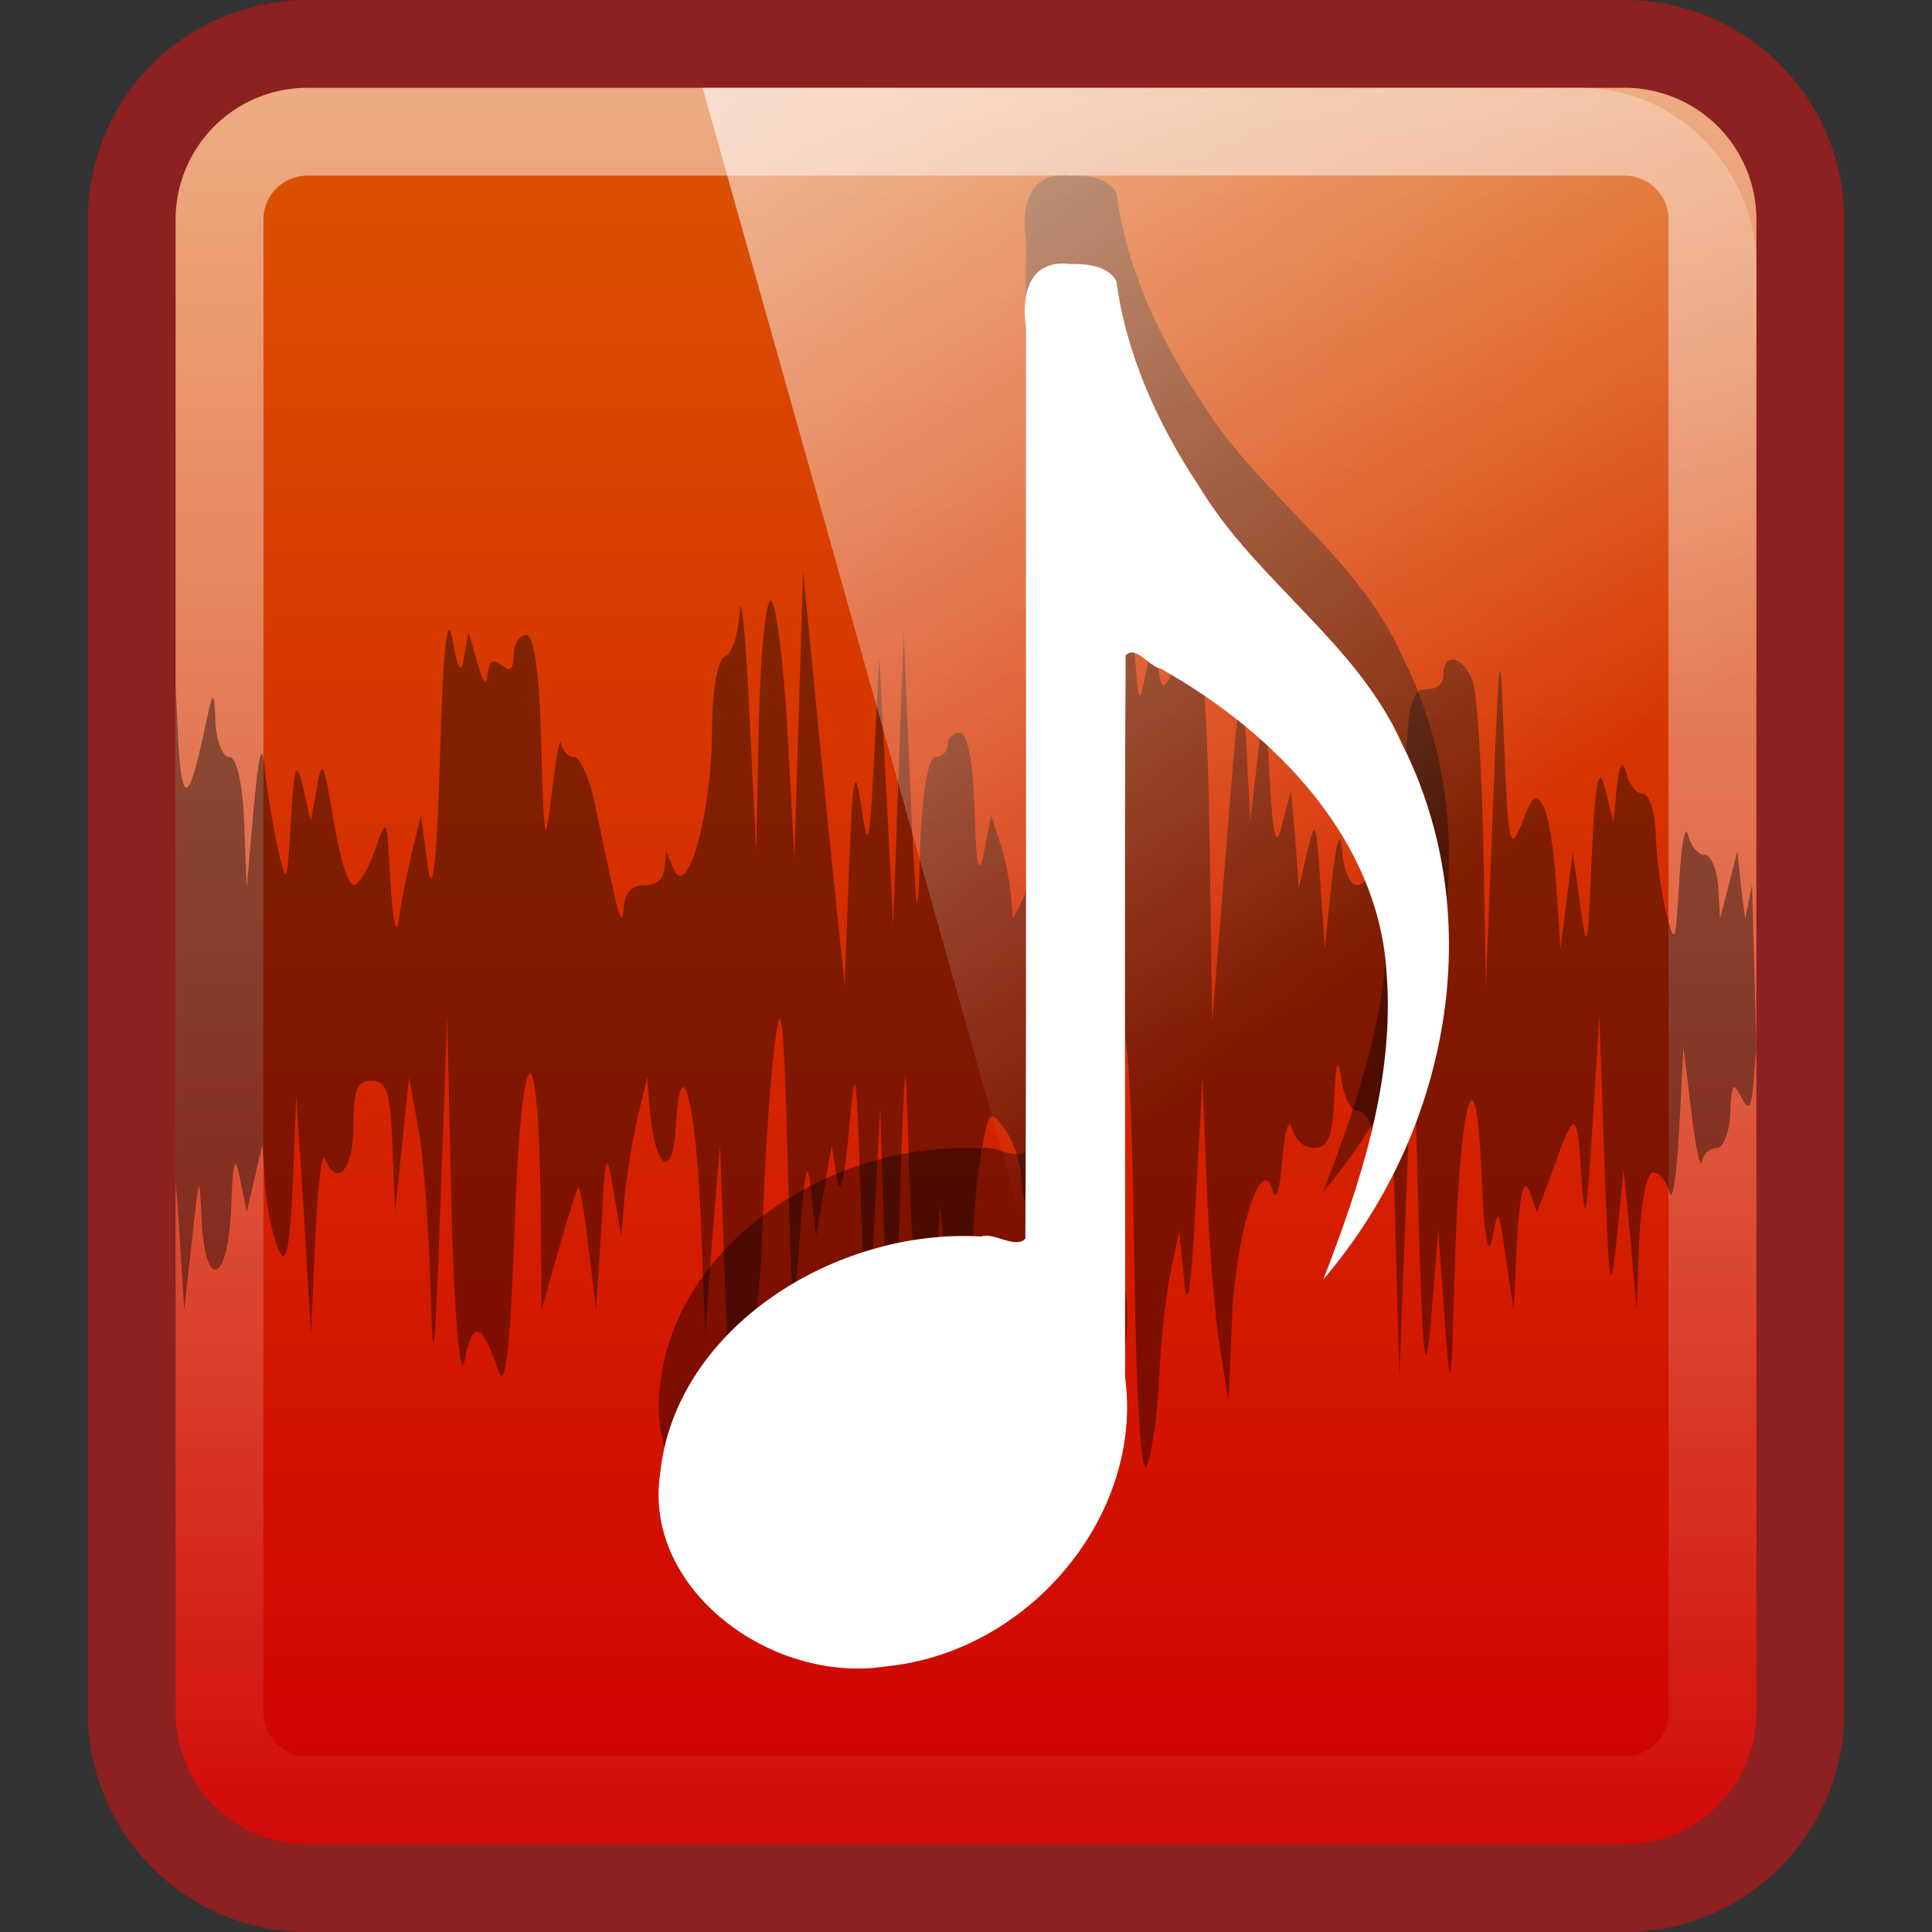
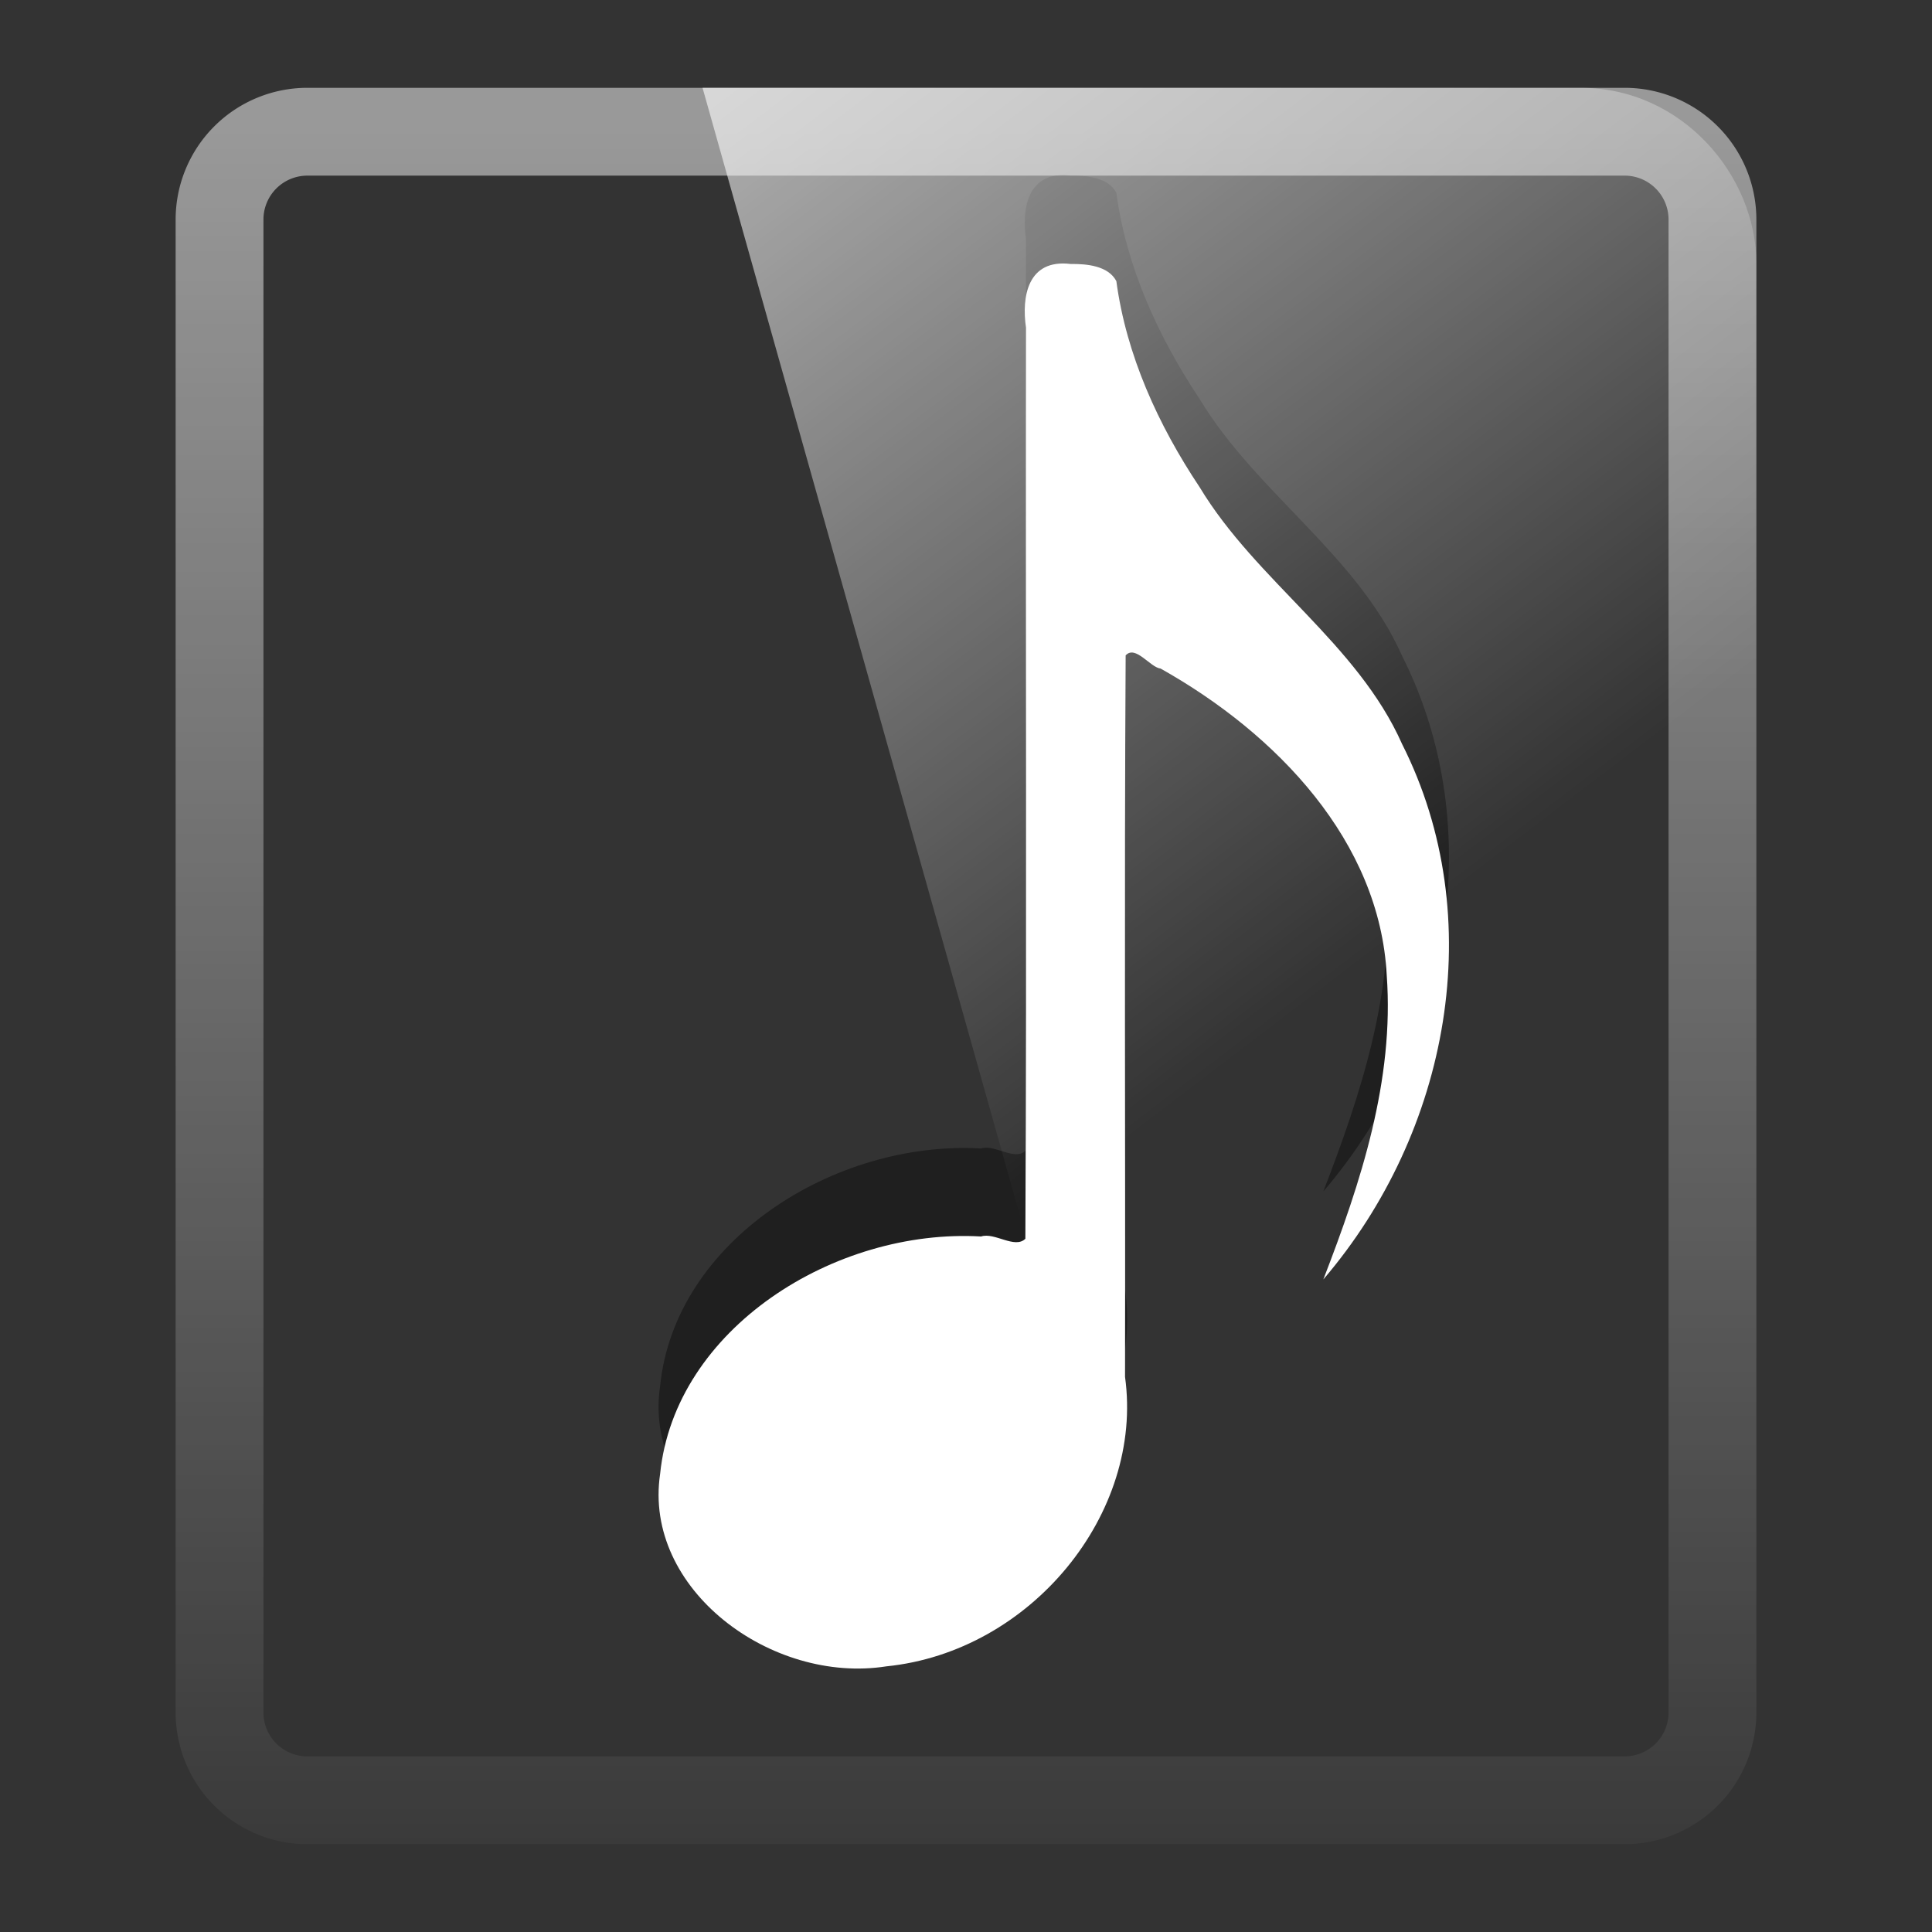
<svg xmlns="http://www.w3.org/2000/svg" xmlns:ns1="http://www.inkscape.org/namespaces/inkscape" xmlns:ns2="http://sodipodi.sourceforge.net/DTD/sodipodi-0.dtd" xmlns:xlink="http://www.w3.org/1999/xlink" viewBox="0 0 22 22" id="svg2" version="1.1" ns1:version="0.48.3.1 r9886" width="100%" height="100%" ns2:docname="audio-x-generic.svg">
  <rect x="0" y="0" width="22" height="22" fill="#333333" stroke="none" />
  <ns2:namedview pagecolor="#ffffff" bordercolor="#666666" borderopacity="1" objecttolerance="10" gridtolerance="10" guidetolerance="10" ns1:pageopacity="0" ns1:pageshadow="2" ns1:window-width="1280" ns1:window-height="976" id="namedview30" showgrid="true" ns1:zoom="13.906433" ns1:cx="35.074406" ns1:cy="8.6583409" ns1:window-x="0" ns1:window-y="24" ns1:window-maximized="1" ns1:current-layer="svg2">
    <ns1:grid type="xygrid" id="grid2990" empspacing="5" visible="true" enabled="true" snapvisiblegridlinesonly="true" />
  </ns2:namedview>
  <defs id="defs4">
    <linearGradient id="linearGradient4141">
      <stop style="stop-color:#408ac0;stop-opacity:1;" offset="0" id="stop4143" />
      <stop style="stop-color:#1f3e55;stop-opacity:1;" offset="1" id="stop4145" />
    </linearGradient>
    <filter id="filter3174-4" color-interpolation-filters="sRGB">
      <feGaussianBlur stdDeviation="1.71" id="feGaussianBlur3176-2" />
    </filter>
    <linearGradient gradientTransform="scale(1.006,0.994)" gradientUnits="userSpaceOnUse" id="ButtonShadow-91" y2="7.017" x2="45.448" y1="92.54" x1="45.448">
      <stop offset="0" style="stop-color:#000000;stop-opacity:1" id="stop3750-4" />
      <stop offset="1" style="stop-color:#000000;stop-opacity:0.588" id="stop3752-2" />
    </linearGradient>
    <linearGradient x1="45.448" y1="92.54" x2="45.448" y2="7.017" id="ButtonShadow-9" gradientUnits="userSpaceOnUse" gradientTransform="scale(1.006,0.994)">
      <stop id="stop3750-3" style="stop-color:#000000;stop-opacity:1" offset="0" />
      <stop id="stop3752-0" style="stop-color:#000000;stop-opacity:0.588" offset="1" />
    </linearGradient>
    <filter color-interpolation-filters="sRGB" id="filter3174-2">
      <feGaussianBlur id="feGaussianBlur3176-1" stdDeviation="1.71" />
    </filter>
    <linearGradient x1="45.448" y1="92.54" x2="45.448" y2="7.017" id="ButtonShadow" gradientUnits="userSpaceOnUse" gradientTransform="scale(1.006,0.994)">
      <stop id="stop3750" style="stop-color:#000000;stop-opacity:1" offset="0" />
      <stop id="stop3752" style="stop-color:#000000;stop-opacity:0.588" offset="1" />
    </linearGradient>
    <filter color-interpolation-filters="sRGB" id="filter3174">
      <feGaussianBlur id="feGaussianBlur3176" stdDeviation="1.71" />
    </filter>
    <linearGradient ns1:collect="always" xlink:href="#linearGradient998-2" id="linearGradient3106-0" gradientUnits="userSpaceOnUse" x1="6.406" x2="41.369" gradientTransform="matrix(0,0.607,-0.607,0,-1.556,-2.603)" />
    <linearGradient x2="41.369" x1="6.406" id="linearGradient998-2" gradientUnits="userSpaceOnUse">
      <stop id="stop27-5" stop-opacity=".545" stop-color="#fff" offset="0" style="stop-color:white;stop-opacity:0.502;" />
      <stop id="stop29-4" stop-opacity="0" stop-color="#fff" offset="1" />
    </linearGradient>
    <linearGradient id="linearGradient3777-0">
      <stop id="stop3779-0" offset="0" style="stop-color:#c2def6;stop-opacity:1;" />
      <stop id="stop3781-2" offset="1" style="stop-color:#2f6994;stop-opacity:1;" />
    </linearGradient>
    <linearGradient gradientTransform="matrix(0,-1.103,1,0,51.763,41.724)" gradientUnits="userSpaceOnUse" id="linearGradient3911-3-1-2" x2="0" y1="44" y2="3.899">
      <stop offset="0" stop-color="#202020" id="stop24-1-9" />
      <stop offset="1" stop-color="#383838" id="stop26-8-9" />
    </linearGradient>
    <linearGradient y2="3.899" x2="0" y1="44" gradientTransform="matrix(0.635,0,0,0.576,-21.766,27.636)" gradientUnits="userSpaceOnUse" id="linearGradient3080-6" xlink:href="#linearGradient3911-3-1-2" ns1:collect="always" />
    <radialGradient cx="7.496" cy="8.45" gradientTransform="matrix(2.337,-2.142113e-8,-4.3056275e-8,2.726,39.328,-7.77)" gradientUnits="userSpaceOnUse" id="radialGradient3909-3-1-6" r="20">
      <stop offset="0" stop-color="#4d4d4d" id="stop31-6-2" />
      <stop offset=".262" stop-color="#404040" id="stop33-6-5" />
      <stop offset=".705" stop-color="#303030" id="stop35-8-3" />
      <stop offset="1" stop-color="#232323" id="stop37-50-0" />
    </radialGradient>
    <radialGradient r="20" cy="8.45" cx="7.496" gradientTransform="matrix(1.2333415e-8,1.346,-1.569,-2.4790052e-8,6.731,20.477)" gradientUnits="userSpaceOnUse" id="radialGradient3078-4" xlink:href="#radialGradient3909-3-1-6" ns1:collect="always" />
    <linearGradient id="linearGradient1000-0-6">
      <stop offset="0" stop-color="#fff" id="stop7-6-9" />
      <stop offset="1" stop-color="#fff" stop-opacity="0" id="stop9-8-3" />
    </linearGradient>
    <linearGradient gradientTransform="matrix(0,0.563,-0.563,0,1.781,-1.344)" x2="41.369" x1="6.406" gradientUnits="userSpaceOnUse" id="linearGradient3075-4" xlink:href="#linearGradient1000-0-6" ns1:collect="always" />
    <linearGradient y2="25.487" x2="31.743" y1="-5.714" x1="8.211" gradientTransform="matrix(0.516,0,0,0.521,-0.139,-1.123)" gradientUnits="userSpaceOnUse" id="linearGradient3186-0" xlink:href="#linearGradient4594-3-5" ns1:collect="always" />
    <filter id="filter3174-9" color-interpolation-filters="sRGB">
      <feGaussianBlur stdDeviation="1.71" id="feGaussianBlur3176-5" />
    </filter>
    <linearGradient gradientTransform="scale(1.006,0.994)" gradientUnits="userSpaceOnUse" id="ButtonShadow-6" y2="7.017" x2="45.448" y1="92.54" x1="45.448">
      <stop offset="0" style="stop-color:#000000;stop-opacity:1" id="stop3750-33" />
      <stop offset="1" style="stop-color:#000000;stop-opacity:0.588" id="stop3752-8" />
    </linearGradient>
    <filter id="filter3174-2-7" color-interpolation-filters="sRGB">
      <feGaussianBlur stdDeviation="1.71" id="feGaussianBlur3176-1-7" />
    </filter>
    <linearGradient gradientTransform="scale(1.006,0.994)" gradientUnits="userSpaceOnUse" id="ButtonShadow-9-2" y2="7.017" x2="45.448" y1="92.54" x1="45.448">
      <stop offset="0" style="stop-color:#000000;stop-opacity:1" id="stop3750-3-6" />
      <stop offset="1" style="stop-color:#000000;stop-opacity:0.588" id="stop3752-0-8" />
    </linearGradient>
    <linearGradient y2="25.487" y1="-5.714" x2="31.743" x1="8.211" id="linearGradient4594-3-5" gradientUnits="userSpaceOnUse">
      <stop id="stop37-5-1-8" stop-color="#fff" offset="0" />
      <stop id="stop39-0-0" stop-opacity="0" stop-color="#fff" offset="1" />
    </linearGradient>
    <linearGradient x1="45.448" y1="92.54" x2="45.448" y2="7.017" id="ButtonShadow-91-9" gradientUnits="userSpaceOnUse" gradientTransform="scale(1.006,0.994)">
      <stop id="stop3750-4-6" style="stop-color:#000000;stop-opacity:1" offset="0" />
      <stop id="stop3752-2-6" style="stop-color:#000000;stop-opacity:0.588" offset="1" />
    </linearGradient>
    <filter color-interpolation-filters="sRGB" id="filter3174-4-2">
      <feGaussianBlur id="feGaussianBlur3176-2-8" stdDeviation="1.71" />
    </filter>
    <linearGradient ns1:collect="always" xlink:href="#linearGradient4594-3-5" id="linearGradient4121" gradientUnits="userSpaceOnUse" gradientTransform="matrix(0.516,0,0,0.521,-1.139,-2.123)" x1="8.211" y1="-5.714" x2="31.743" y2="25.487" />
    <linearGradient ns1:collect="always" xlink:href="#linearGradient1000-0-6" id="linearGradient4134" gradientUnits="userSpaceOnUse" gradientTransform="matrix(0,0.563,-0.563,0,1.781,-1.344)" x1="6.406" x2="41.369" />
    <radialGradient ns1:collect="always" xlink:href="#radialGradient3909-3-1-6" id="radialGradient4137" gradientUnits="userSpaceOnUse" gradientTransform="matrix(1.2333415e-8,1.346,-1.569,-2.4790052e-8,6.731,20.477)" cx="7.496" cy="8.45" r="20" />
    <linearGradient ns1:collect="always" xlink:href="#linearGradient3911-3-1-2" id="linearGradient4139" gradientUnits="userSpaceOnUse" gradientTransform="matrix(0.635,0,0,0.576,-21.766,27.636)" y1="44" x2="0" y2="3.899" />
    <radialGradient xlink:href="#linearGradient5060" r="117.143" id="radialGradient3131" gradientUnits="userSpaceOnUse" gradientTransform="matrix(-0.062,0,0,0.029,46.532,28.086)" cy="486.648" cx="605.714" />
    <radialGradient xlink:href="#linearGradient5060" r="117.143" id="radialGradient3129" gradientUnits="userSpaceOnUse" gradientTransform="matrix(0.062,0,0,0.029,1.637,28.086)" cy="486.648" cx="605.714" />
    <linearGradient y2="25.487" y1="-5.714" x2="31.743" x1="8.211" id="linearGradient4594" gradientUnits="userSpaceOnUse">
      <stop id="stop37" stop-color="#fff" offset="0" />
      <stop id="stop39" stop-opacity="0" stop-color="#fff" offset="1" />
    </linearGradient>
    <linearGradient x2="41.369" x1="6.406" id="linearGradient998" gradientUnits="userSpaceOnUse">
      <stop id="stop27" stop-opacity=".545" stop-color="#fff" offset="0" />
      <stop id="stop29" stop-opacity="0" stop-color="#fff" offset="1" />
    </linearGradient>
    <linearGradient x2="-5.843" x1="-42.696" id="linearGradient3157-5" gradientUnits="userSpaceOnUse">
      <stop id="stop22" stop-color="#cf0000" offset="0" />
      <stop id="stop24" stop-color="#dc5600" offset="1" />
    </linearGradient>
    <linearGradient y2="45.762" y1="38.719" x2="0" id="linearGradient3127" gradientUnits="userSpaceOnUse">
      <stop id="stop15" stop-opacity="0" offset="0" />
      <stop id="stop17" offset=".5" />
      <stop id="stop19" stop-opacity="0" offset="1" />
    </linearGradient>
    <linearGradient id="linearGradient5060">
      <stop id="stop10" offset="0" />
      <stop id="stop12" stop-opacity="0" offset="1" />
    </linearGradient>
    <linearGradient ns1:collect="always" xlink:href="#linearGradient4594" id="linearGradient3126" gradientUnits="userSpaceOnUse" x1="8.211" y1="-5.714" x2="31.743" y2="25.487" gradientTransform="matrix(0.554,0,0,0.554,22.202,-1.047)" />
    <linearGradient ns1:collect="always" xlink:href="#linearGradient998" id="linearGradient3129" gradientUnits="userSpaceOnUse" x1="6.406" x2="41.369" gradientTransform="matrix(0,0.554,-0.554,0,22.202,-1.047)" />
    <linearGradient ns1:collect="always" xlink:href="#linearGradient3157-5" id="linearGradient3133" gradientUnits="userSpaceOnUse" x1="-42.696" x2="-5.843" gradientTransform="matrix(0,-0.554,-0.554,0,-1.71,-1.548)" />
    <linearGradient ns1:collect="always" xlink:href="#linearGradient3127" id="linearGradient3139" gradientUnits="userSpaceOnUse" y1="38.719" x2="0" y2="45.762" />
    <radialGradient ns1:collect="always" xlink:href="#linearGradient5060" id="radialGradient3141" gradientUnits="userSpaceOnUse" gradientTransform="matrix(0.062,0,0,0.029,1.637,28.086)" cx="605.714" cy="486.648" r="117.143" />
    <radialGradient ns1:collect="always" xlink:href="#linearGradient5060" id="radialGradient3143" gradientUnits="userSpaceOnUse" gradientTransform="matrix(-0.062,0,0,0.029,46.532,28.086)" cx="605.714" cy="486.648" r="117.143" />
    <linearGradient ns1:collect="always" xlink:href="#linearGradient3157-5-9" id="linearGradient3133-5" gradientUnits="userSpaceOnUse" x1="-42.696" x2="-5.843" gradientTransform="matrix(0,-0.554,-0.554,0,-2.71,-2.548)" />
    <linearGradient x2="-5.843" x1="-42.696" id="linearGradient3157-5-9" gradientUnits="userSpaceOnUse">
      <stop id="stop22-9" stop-color="#cf0000" offset="0" />
      <stop id="stop24-8" stop-color="#dc5600" offset="1" />
    </linearGradient>
    <linearGradient x2="-5.843" x1="-42.696" gradientTransform="matrix(0,-0.554,-0.554,0,-3.101,-2.547)" gradientUnits="userSpaceOnUse" id="linearGradient3160" xlink:href="#linearGradient3157-5-9" ns1:collect="always" />
  </defs>
-   <path ns1:connector-curvature="0" style="color:black;fill:url(#linearGradient3133-5);fill-opacity:1;fill-rule:nonzero;stroke:#8d2020;stroke-width:1;stroke-linecap:round;stroke-linejoin:round;stroke-miterlimit:4;stroke-opacity:1;stroke-dasharray:none;stroke-dashoffset:0;marker:none;visibility:visible;display:inline;overflow:visible;enable-background:accumulate" id="path26" d="m 3.5,0.5 h 15 a 2,2 0 0 1 2,2 v 17 a 2,2 0 0 1 -2,2 h -15 a 2,2 0 0 1 -2,-2 v -17 a 2,2 0 0 1 2,-2" />
  <path ns1:connector-curvature="0" style="color:black;fill:none;stroke:url(#linearGradient3106-0);stroke-width:1;stroke-linecap:round;stroke-linejoin:round;stroke-miterlimit:4;stroke-opacity:1;stroke-dasharray:none;stroke-dashoffset:0;marker:none;visibility:visible;display:inline;overflow:visible;enable-background:accumulate" id="path28" d="m 3.5,1.5 h 15 a 1,1 0 0 1 1,1 v 17 a 1,1 0 0 1 -1,1 h -15 a 1,1 0 0 1 -1,-1 v -17 a 1,1 0 0 1 1,-1" />
  <g id="layer2" style="display:none" transform="translate(-19.143,-205.688)">
-     <rect width="86" height="85" rx="6" ry="6" x="5" y="7" id="rect3745" style="opacity:0.9;fill:url(#ButtonShadow);fill-opacity:1;fill-rule:nonzero;stroke:none;filter:url(#filter3174)" />
-   </g>
+     </g>
  <g id="layer4" transform="translate(-19.143,-205.688)" />
  <g id="layer2-0" style="display:none" transform="translate(7.421,-195.234)">
-     <rect width="86" height="85" rx="6" ry="6" x="5" y="7" id="rect3745-7" style="opacity:0.9;fill:url(#ButtonShadow-91);fill-opacity:1;fill-rule:nonzero;stroke:none;filter:url(#filter3174-4)" />
-   </g>
+     </g>
  <g id="layer4-3" transform="translate(7.421,-195.234)" />
  <g id="layer2-1" style="display:none" transform="translate(63.546,-192.299)">
-     <rect width="86" height="85" rx="6" ry="6" x="5" y="7" id="rect3745-1" style="opacity:0.9;fill:url(#ButtonShadow-9);fill-opacity:1;fill-rule:nonzero;stroke:none;filter:url(#filter3174-2)" />
-   </g>
+     </g>
  <g id="layer4-8" transform="translate(63.546,-192.299)" />
-   <path ns1:connector-curvature="0" style="opacity:0.4;color:black;fill:black;fill-opacity:1;fill-rule:nonzero;stroke:none;stroke-width:1;marker:none;visibility:visible;display:inline;overflow:visible;enable-background:accumulate" d="m 19.951,10.079 -0.079,0.384 -0.049,-0.384 -0.039,-0.384 -0.099,0.384 -0.099,0.384 -0.02,-0.365 c -0.013,-0.201 -0.085,-0.365 -0.158,-0.365 -0.073,0 -0.156,-0.104 -0.188,-0.229 -0.031,-0.124 -0.075,0.119 -0.099,0.54 -0.04,0.712 -0.05,0.734 -0.148,0.345 -0.058,-0.229 -0.11,-0.627 -0.118,-0.885 -0.009,-0.258 -0.075,-0.467 -0.148,-0.467 -0.073,0 -0.156,-0.104 -0.187,-0.229 -0.041,-0.164 -0.075,-0.122 -0.109,0.156 L 18.372,9.35 18.273,8.966 c -0.068,-0.272 -0.113,-0.037 -0.148,0.802 -0.044,1.048 -0.053,1.109 -0.128,0.554 l -0.089,-0.627 -0.069,0.559 -0.069,0.554 -0.049,-0.73 C 17.697,9.678 17.63,9.27 17.572,9.175 17.483,9.026 17.451,9.057 17.326,9.384 17.196,9.721 17.171,9.612 17.128,8.479 17.082,7.249 17.074,7.281 17,9.209 l -0.079,2.018 -0.03,-1.6 c -0.018,-0.88 -0.07,-1.714 -0.118,-1.858 -0.098,-0.293 -0.336,-0.355 -0.336,-0.088 0,0.108 -0.076,0.17 -0.207,0.17 -0.182,0 -0.221,0.241 -0.247,1.688 -0.016,0.928 -0.044,1.35 -0.069,0.939 -0.025,-0.419 -0.111,-0.744 -0.188,-0.744 -0.076,0 -0.138,0.075 -0.138,0.17 0,0.096 -0.061,0.175 -0.138,0.175 -0.078,0 -0.152,-0.179 -0.168,-0.399 -0.017,-0.248 -0.066,-0.109 -0.118,0.365 l -0.079,0.764 -0.049,-0.764 C 14.989,9.349 14.973,9.315 14.888,9.695 l -0.099,0.418 -0.039,-0.554 -0.049,-0.559 -0.099,0.384 c -0.074,0.297 -0.108,0.163 -0.148,-0.593 l -0.049,-0.973 -0.079,0.768 -0.089,0.764 -0.049,-0.939 c -0.046,-0.828 -0.073,-0.693 -0.217,1.148 l -0.168,2.086 -0.03,-2.159 c -0.018,-1.186 -0.084,-2.279 -0.148,-2.432 l -0.118,-0.277 -0.03,0.345 c -0.018,0.191 -0.079,0.445 -0.138,0.559 -0.097,0.188 -0.121,0.172 -0.158,-0.141 l -0.04,-0.345 -0.089,0.452 c -0.085,0.418 -0.092,0.39 -0.138,-0.35 L 12.865,6.5 12.766,7.541 c -0.054,0.574 -0.122,1.622 -0.148,2.33 l -0.049,1.289 -0.079,-0.939 C 12.427,9.471 12.394,9.362 12.332,9.695 l -0.069,0.418 -0.03,-0.54 c -0.015,-0.296 -0.085,-0.535 -0.158,-0.535 -0.073,0 -0.156,-0.104 -0.188,-0.229 -0.031,-0.124 -0.077,0.104 -0.099,0.506 -0.022,0.402 -0.089,0.824 -0.148,0.939 L 11.533,10.464 11.513,10.211 C 11.504,10.073 11.453,9.809 11.395,9.622 L 11.286,9.282 11.207,9.695 c -0.061,0.309 -0.091,0.189 -0.109,-0.467 -0.014,-0.537 -0.082,-0.885 -0.168,-0.885 -0.078,0 -0.138,0.06 -0.138,0.136 0,0.076 -0.061,0.141 -0.138,0.141 -0.087,0 -0.158,0.421 -0.178,1.094 -0.026,0.906 -0.044,0.78 -0.109,-0.715 L 10.29,7.195 10.23,8.864 10.171,10.532 10.092,9 10.013,7.473 9.954,8.62 C 9.902,9.65 9.885,9.705 9.806,9.175 9.733,8.69 9.709,8.82 9.668,9.904 L 9.618,11.227 9.5,10.079 C 9.434,9.448 9.326,8.385 9.263,7.716 L 9.145,6.5 9.095,8.134 9.046,9.768 8.967,8.329 C 8.923,7.538 8.838,6.869 8.78,6.84 8.721,6.812 8.659,7.441 8.641,8.241 l -0.03,1.454 -0.079,-1.6 C 8.499,7.397 8.457,6.933 8.434,6.899 c -0.003,0.009 -0.008,0.031 -0.01,0.063 -0.017,0.256 -0.09,0.487 -0.168,0.511 -0.078,0.024 -0.148,0.383 -0.148,0.841 0,0.922 -0.277,1.939 -0.434,1.59 L 7.586,9.695 7.566,9.89 c -0.01,0.12 -0.094,0.19 -0.227,0.19 -0.147,0 -0.221,0.082 -0.237,0.263 -0.022,0.26 -0.055,0.124 -0.326,-1.182 -0.061,-0.296 -0.171,-0.54 -0.237,-0.54 -0.066,0 -0.133,-0.07 -0.148,-0.156 C 6.376,8.379 6.33,8.637 6.283,9.039 6.254,9.285 6.229,9.431 6.214,9.457 6.194,9.422 6.178,9.125 6.164,8.499 6.147,7.708 6.085,7.23 5.997,7.23 c -0.078,0 -0.147,0.099 -0.148,0.224 C 5.847,7.625 5.814,7.654 5.711,7.575 5.607,7.496 5.572,7.52 5.553,7.682 5.536,7.824 5.5,7.777 5.434,7.541 L 5.336,7.195 5.286,7.473 C 5.249,7.694 5.221,7.65 5.148,7.264 5.09,6.953 5.043,7.444 5.01,8.62 4.977,9.805 4.924,10.25 4.872,9.87 L 4.793,9.282 4.684,9.734 c -0.058,0.249 -0.124,0.591 -0.148,0.764 -0.025,0.172 -0.065,-0.032 -0.089,-0.452 C 4.405,9.29 4.407,9.286 4.27,9.681 4.193,9.901 4.083,10.079 4.023,10.079 3.963,10.079 3.863,9.742 3.796,9.33 3.689,8.675 3.664,8.63 3.609,8.966 L 3.539,9.35 3.451,8.966 C 3.374,8.643 3.35,8.704 3.312,9.35 3.269,10.09 3.264,10.098 3.164,9.661 3.108,9.413 3.041,9.005 3.016,8.757 2.984,8.432 2.948,8.561 2.888,9.209 L 2.809,10.113 2.78,9.365 C 2.763,8.922 2.695,8.62 2.612,8.62 2.534,8.62 2.464,8.442 2.454,8.222 2.436,7.831 2.431,7.83 2.316,8.368 2.15,9.144 2.07,9.166 2.03,8.445 L 2,7.818 v 5.641 c 0.01,0.107 0.025,0.284 0.039,0.516 l 0.059,0.939 0.089,-0.802 c 0.041,-0.384 0.064,-0.579 0.079,-0.608 0.012,0.01 0.018,0.143 0.03,0.384 0.041,0.833 0.304,0.722 0.336,-0.141 0.02,-0.535 0.045,-0.618 0.099,-0.331 l 0.079,0.384 0.089,-0.384 0.089,-0.379 0.03,0.452 c 0.017,0.249 0.084,0.577 0.148,0.73 0.088,0.209 0.133,0.027 0.168,-0.73 l 0.039,-1.012 0.089,1.357 0.079,1.357 0.049,-1.08 c 0.027,-0.593 0.075,-1.005 0.109,-0.919 0.134,0.342 0.326,0.128 0.326,-0.365 0,-0.417 0.038,-0.52 0.207,-0.52 0.173,0 0.214,0.132 0.237,0.744 l 0.03,0.749 0.079,-0.764 0.079,-0.768 0.109,0.593 c 0.058,0.325 0.12,1.155 0.138,1.843 0.026,0.975 0.049,0.767 0.109,-0.939 l 0.079,-2.193 0.049,2.193 c 0.031,1.205 0.1,1.985 0.148,1.736 0.092,-0.483 0.198,-0.452 0.385,0.107 0.081,0.241 0.139,-0.268 0.187,-1.668 0.076,-2.161 0.268,-2.319 0.296,-0.243 l 0.01,1.216 0.187,-0.661 c 0.104,-0.363 0.207,-0.691 0.227,-0.73 0.019,-0.038 0.071,0.26 0.118,0.661 l 0.089,0.73 0.059,-0.939 c 0.049,-0.868 0.055,-0.901 0.138,-0.418 l 0.089,0.52 0.039,-0.452 c 0.023,-0.249 0.091,-0.656 0.148,-0.905 l 0.109,-0.452 0.03,0.384 c 0.063,0.677 0.262,0.794 0.296,0.175 0.054,-0.969 0.236,-0.252 0.286,1.114 l 0.049,1.25 0.079,-1.08 0.089,-1.075 0.059,1.634 c 0.046,1.301 0.066,1.486 0.128,0.905 0.043,-0.403 0.12,-0.655 0.168,-0.559 0.048,0.096 0.107,-0.356 0.128,-1.007 0.021,-0.65 0.075,-1.559 0.128,-2.018 0.082,-0.704 0.112,-0.52 0.158,1.182 0.05,1.835 0.064,1.92 0.138,0.939 0.062,-0.817 0.087,-0.95 0.128,-0.554 l 0.059,0.52 0.089,-0.52 0.089,-0.52 0.059,0.379 c 0.034,0.239 0.086,0.032 0.138,-0.554 0.074,-0.832 0.085,-0.726 0.138,0.939 l 0.059,1.877 0.079,-1.527 0.079,-1.532 0.069,2.189 0.059,2.193 0.079,-2.714 c 0.037,-1.318 0.061,-1.951 0.079,-2.033 0.012,0.069 0.024,0.398 0.039,0.953 0.05,1.753 0.244,2.52 0.316,1.255 l 0.039,-0.73 0.079,0.73 c 0.064,0.593 0.103,0.678 0.188,0.452 0.057,-0.153 0.108,-0.487 0.109,-0.739 8.47e-4,-0.252 0.037,-0.705 0.089,-1.007 0.093,-0.542 0.101,-0.546 0.276,-0.306 0.098,0.133 0.182,0.392 0.188,0.574 0.008,0.235 0.067,0.331 0.207,0.331 0.266,0 0.5,-0.358 0.523,-0.793 0.018,-0.335 0.03,-0.341 0.128,-0.112 0.084,0.196 0.105,0.143 0.128,-0.277 0.016,-0.287 0.086,-0.664 0.148,-0.836 0.068,-0.187 0.127,0.806 0.148,2.471 0.021,1.665 0.08,2.653 0.148,2.466 0.062,-0.172 0.123,-0.624 0.138,-1.007 0.015,-0.382 0.073,-0.914 0.128,-1.182 l 0.099,-0.486 0.059,0.588 c 0.033,0.371 0.079,0.05 0.128,-0.866 l 0.079,-1.464 0.049,1.221 c 0.025,0.669 0.091,1.499 0.148,1.843 l 0.099,0.623 0.039,-0.905 c 0.034,-0.975 0.338,-1.958 0.464,-1.493 0.038,0.14 0.083,-0.011 0.109,-0.35 0.025,-0.325 0.077,-0.489 0.109,-0.365 0.035,0.137 0.134,0.229 0.257,0.229 0.158,0 0.207,-0.127 0.227,-0.574 0.019,-0.425 0.041,-0.48 0.079,-0.209 0.028,0.201 0.114,0.365 0.188,0.365 0.074,0 0.143,0.104 0.158,0.229 0.014,0.124 0.07,-0.04 0.118,-0.365 0.062,-0.412 0.107,-0.024 0.148,1.284 l 0.049,1.877 0.079,-2.052 0.079,-2.052 0.059,2.193 c 0.05,1.798 0.082,2.015 0.148,1.216 l 0.079,-0.973 0.069,0.973 c 0.069,0.941 0.077,0.925 0.118,-0.52 0.057,-1.964 0.243,-2.626 0.306,-1.08 0.027,0.663 0.074,0.957 0.118,0.73 0.074,-0.375 0.075,-0.371 0.158,0.209 l 0.089,0.593 0.039,-0.802 c 0.029,-0.512 0.079,-0.71 0.138,-0.554 l 0.089,0.243 0.118,-0.311 c 0.319,-0.891 0.335,-0.899 0.385,-0.141 0.042,0.635 0.058,0.569 0.128,-0.52 l 0.079,-1.255 0.059,1.673 c 0.05,1.425 0.068,1.549 0.138,0.866 l 0.079,-0.798 0.079,0.798 0.069,0.802 0.03,-0.783 c 0.017,-0.43 0.085,-0.783 0.158,-0.783 0.073,0 0.156,0.104 0.188,0.229 0.031,0.124 0.081,-0.199 0.109,-0.715 l 0.049,-0.939 0.089,0.73 c 0.047,0.402 0.103,0.66 0.118,0.574 0.015,-0.086 0.09,-0.156 0.168,-0.156 0.078,0 0.149,-0.179 0.158,-0.399 0.014,-0.329 0.03,-0.366 0.118,-0.195 0.092,0.179 0.12,0.158 0.148,-0.17 L 20,11.923 z" id="path53-4" />
  <path style="opacity:0.4;color:black;fill:black;fill-opacity:1;fill-rule:nonzero;stroke:none;stroke-width:1;marker:none;visibility:visible;display:inline;overflow:visible;enable-background:accumulate" id="path3956" d="m 12.192,2 c -0.492,-0.06 -0.56,0.377 -0.509,0.724 -0.005,3.459 0.009,6.922 -0.007,10.38 -0.12,0.119 -0.351,-0.077 -0.504,-0.026 -1.667,-0.096 -3.488,1.05 -3.655,2.704 -0.196,1.315 1.269,2.397 2.576,2.193 1.647,-0.166 2.933,-1.742 2.718,-3.297 0.005,-2.739 -0.009,-5.482 0.007,-8.219 0.112,-0.122 0.28,0.138 0.398,0.15 1.324,0.743 2.496,1.968 2.575,3.494 0.087,1.192 -0.294,2.359 -0.722,3.464 1.435,-1.675 1.895,-4.119 0.897,-6.098 C 15.457,6.321 14.306,5.613 13.662,4.546 13.187,3.833 12.825,3.037 12.712,2.195 12.619,2.019 12.373,1.998 12.192,2 z" ns1:connector-curvature="0" />
  <path ns1:connector-curvature="0" d="m 12.192,3.006 c -0.492,-0.06 -0.56,0.376 -0.509,0.724 -0.005,3.458 0.009,6.92 -0.007,10.376 -0.12,0.119 -0.351,-0.077 -0.504,-0.026 -1.667,-0.096 -3.488,1.05 -3.655,2.703 -0.196,1.315 1.269,2.397 2.576,2.192 1.647,-0.166 2.933,-1.741 2.718,-3.296 0.005,-2.738 -0.009,-5.48 0.007,-8.216 0.112,-0.122 0.28,0.138 0.398,0.15 1.324,0.743 2.496,1.968 2.575,3.493 0.087,1.192 -0.294,2.358 -0.722,3.463 1.435,-1.675 1.895,-4.118 0.897,-6.096 C 15.457,7.325 14.306,6.617 13.662,5.55 13.187,4.838 12.825,4.042 12.712,3.201 12.619,3.025 12.373,3.004 12.192,3.006 z" id="path61" style="fill:white;stroke:none" />
  <path style="fill:url(#linearGradient4121);stroke:none" ns1:connector-curvature="0" d="m 8,1 10,0 c 1.16,0 2,1.005 2,2 l 0,17 -6.653,0 z" id="path57-5-9" ns2:nodetypes="cssccc" />
</svg>